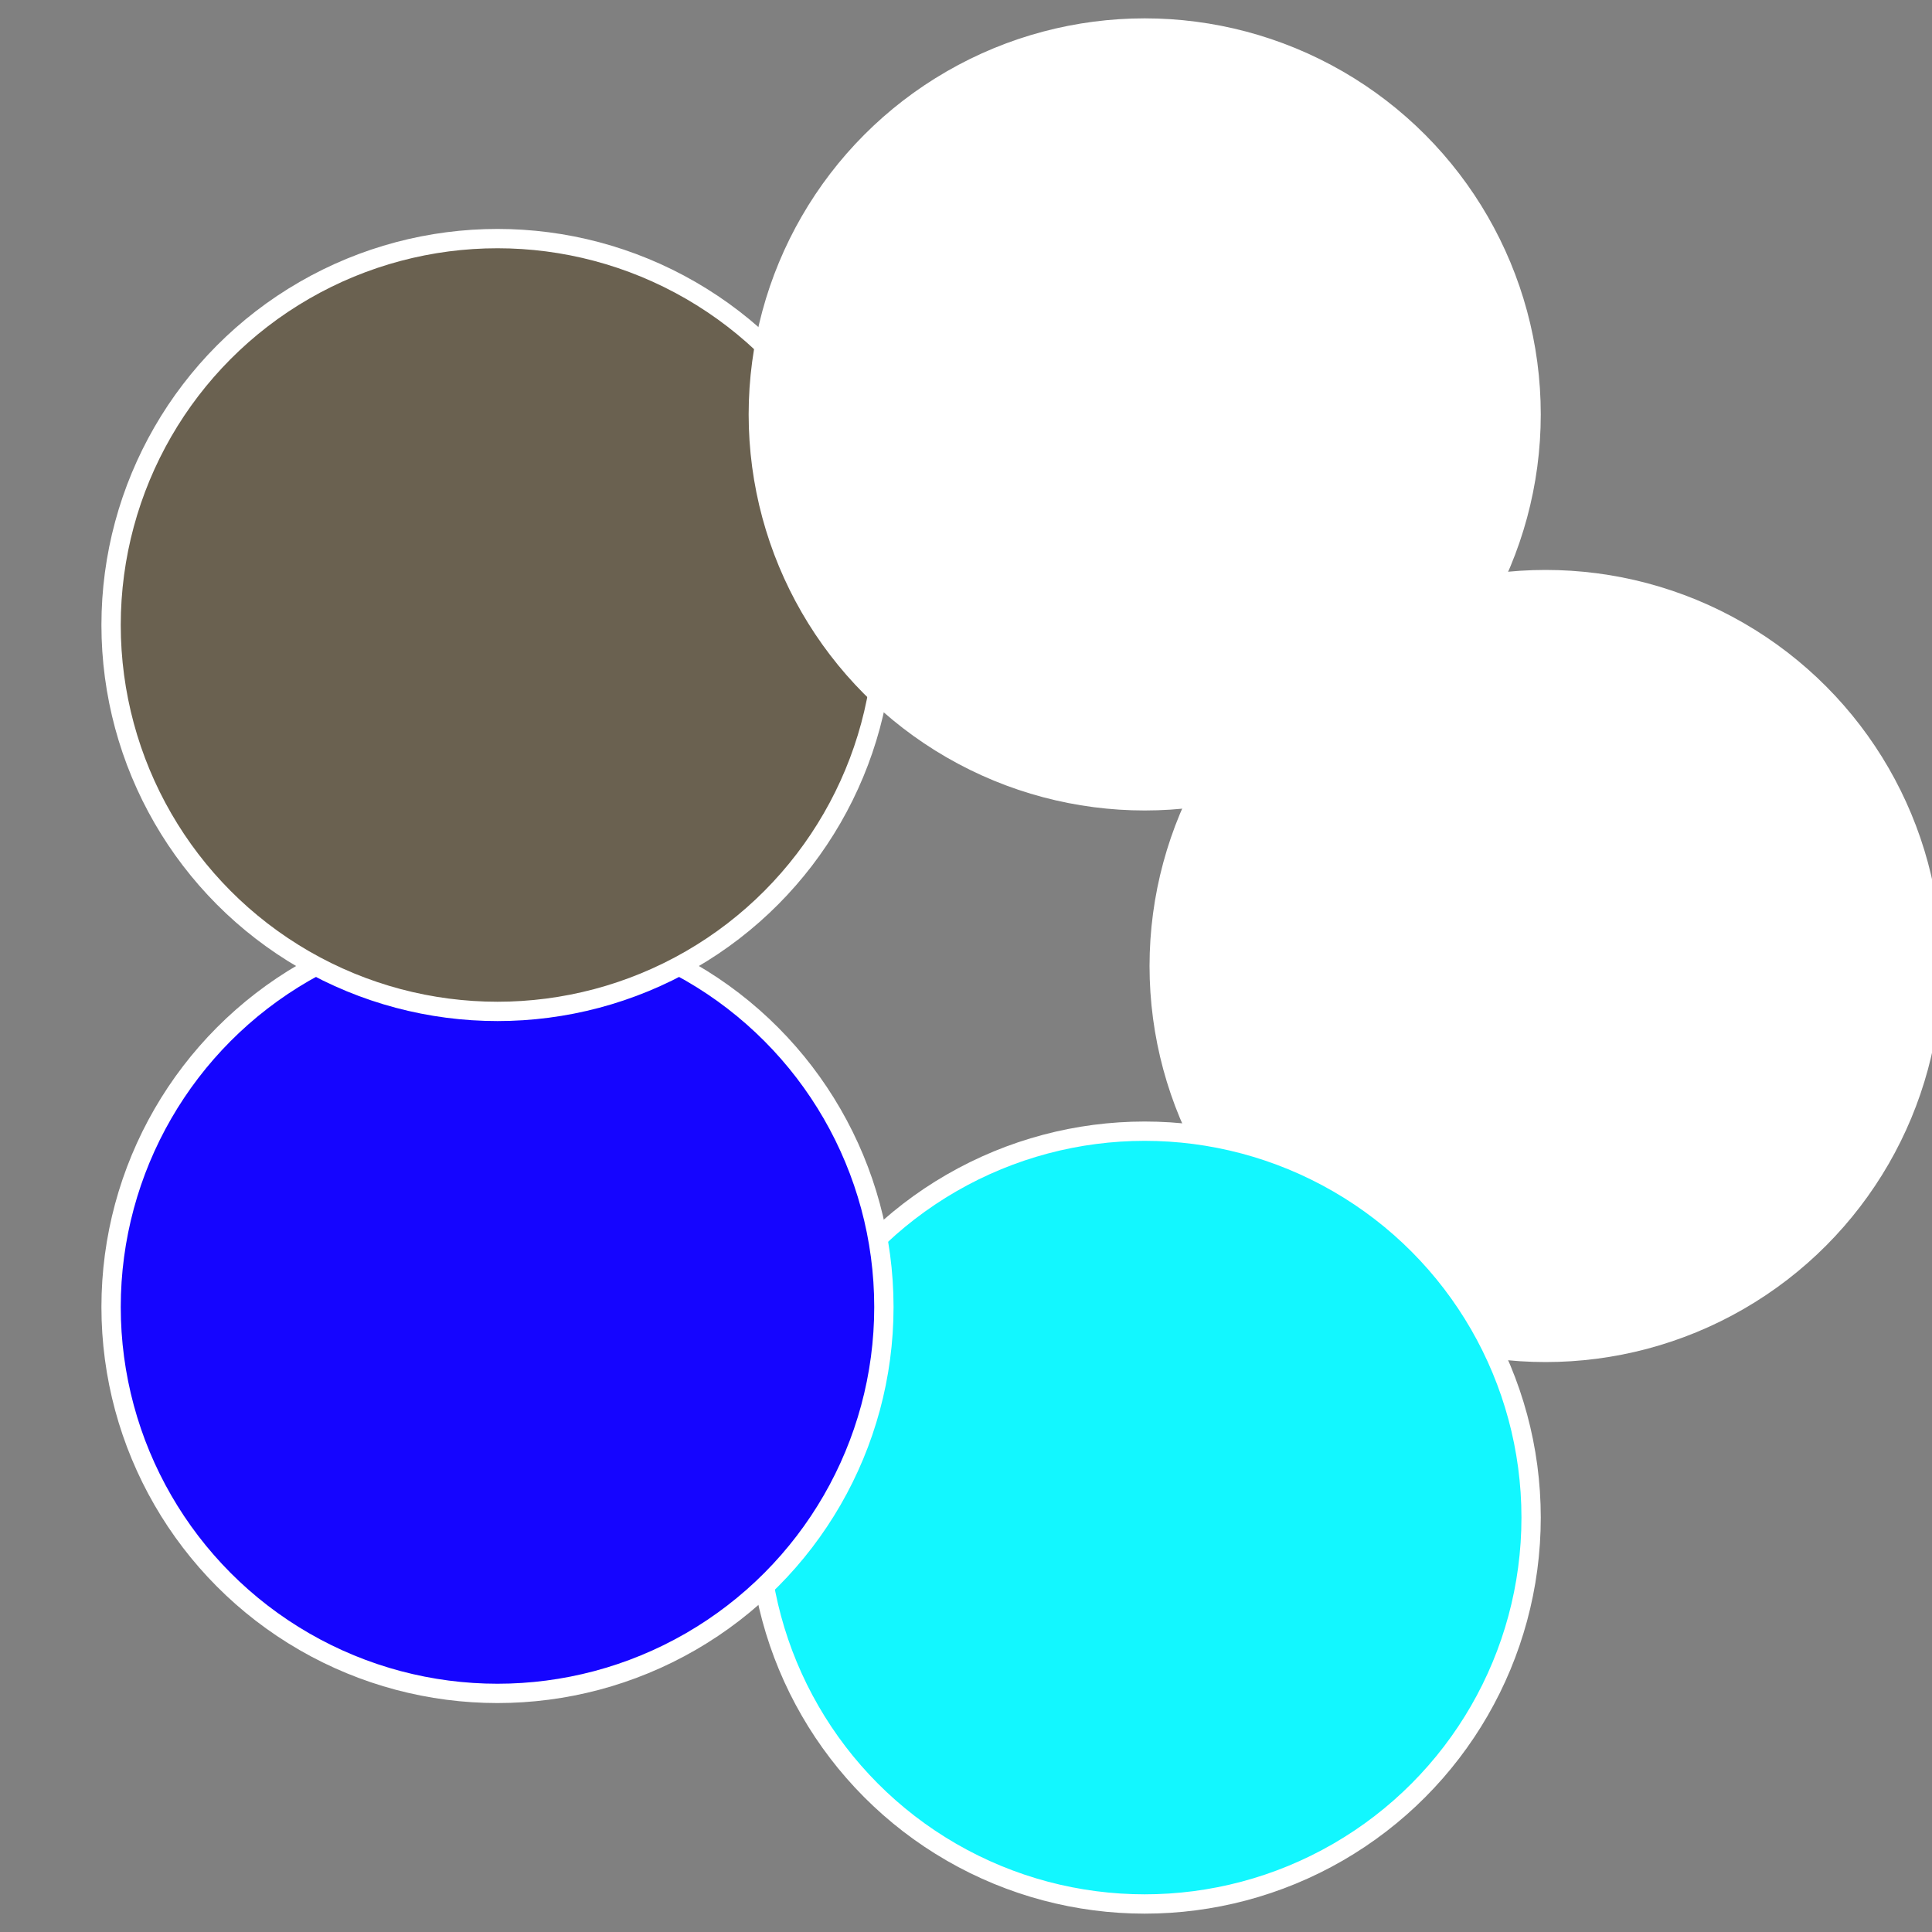
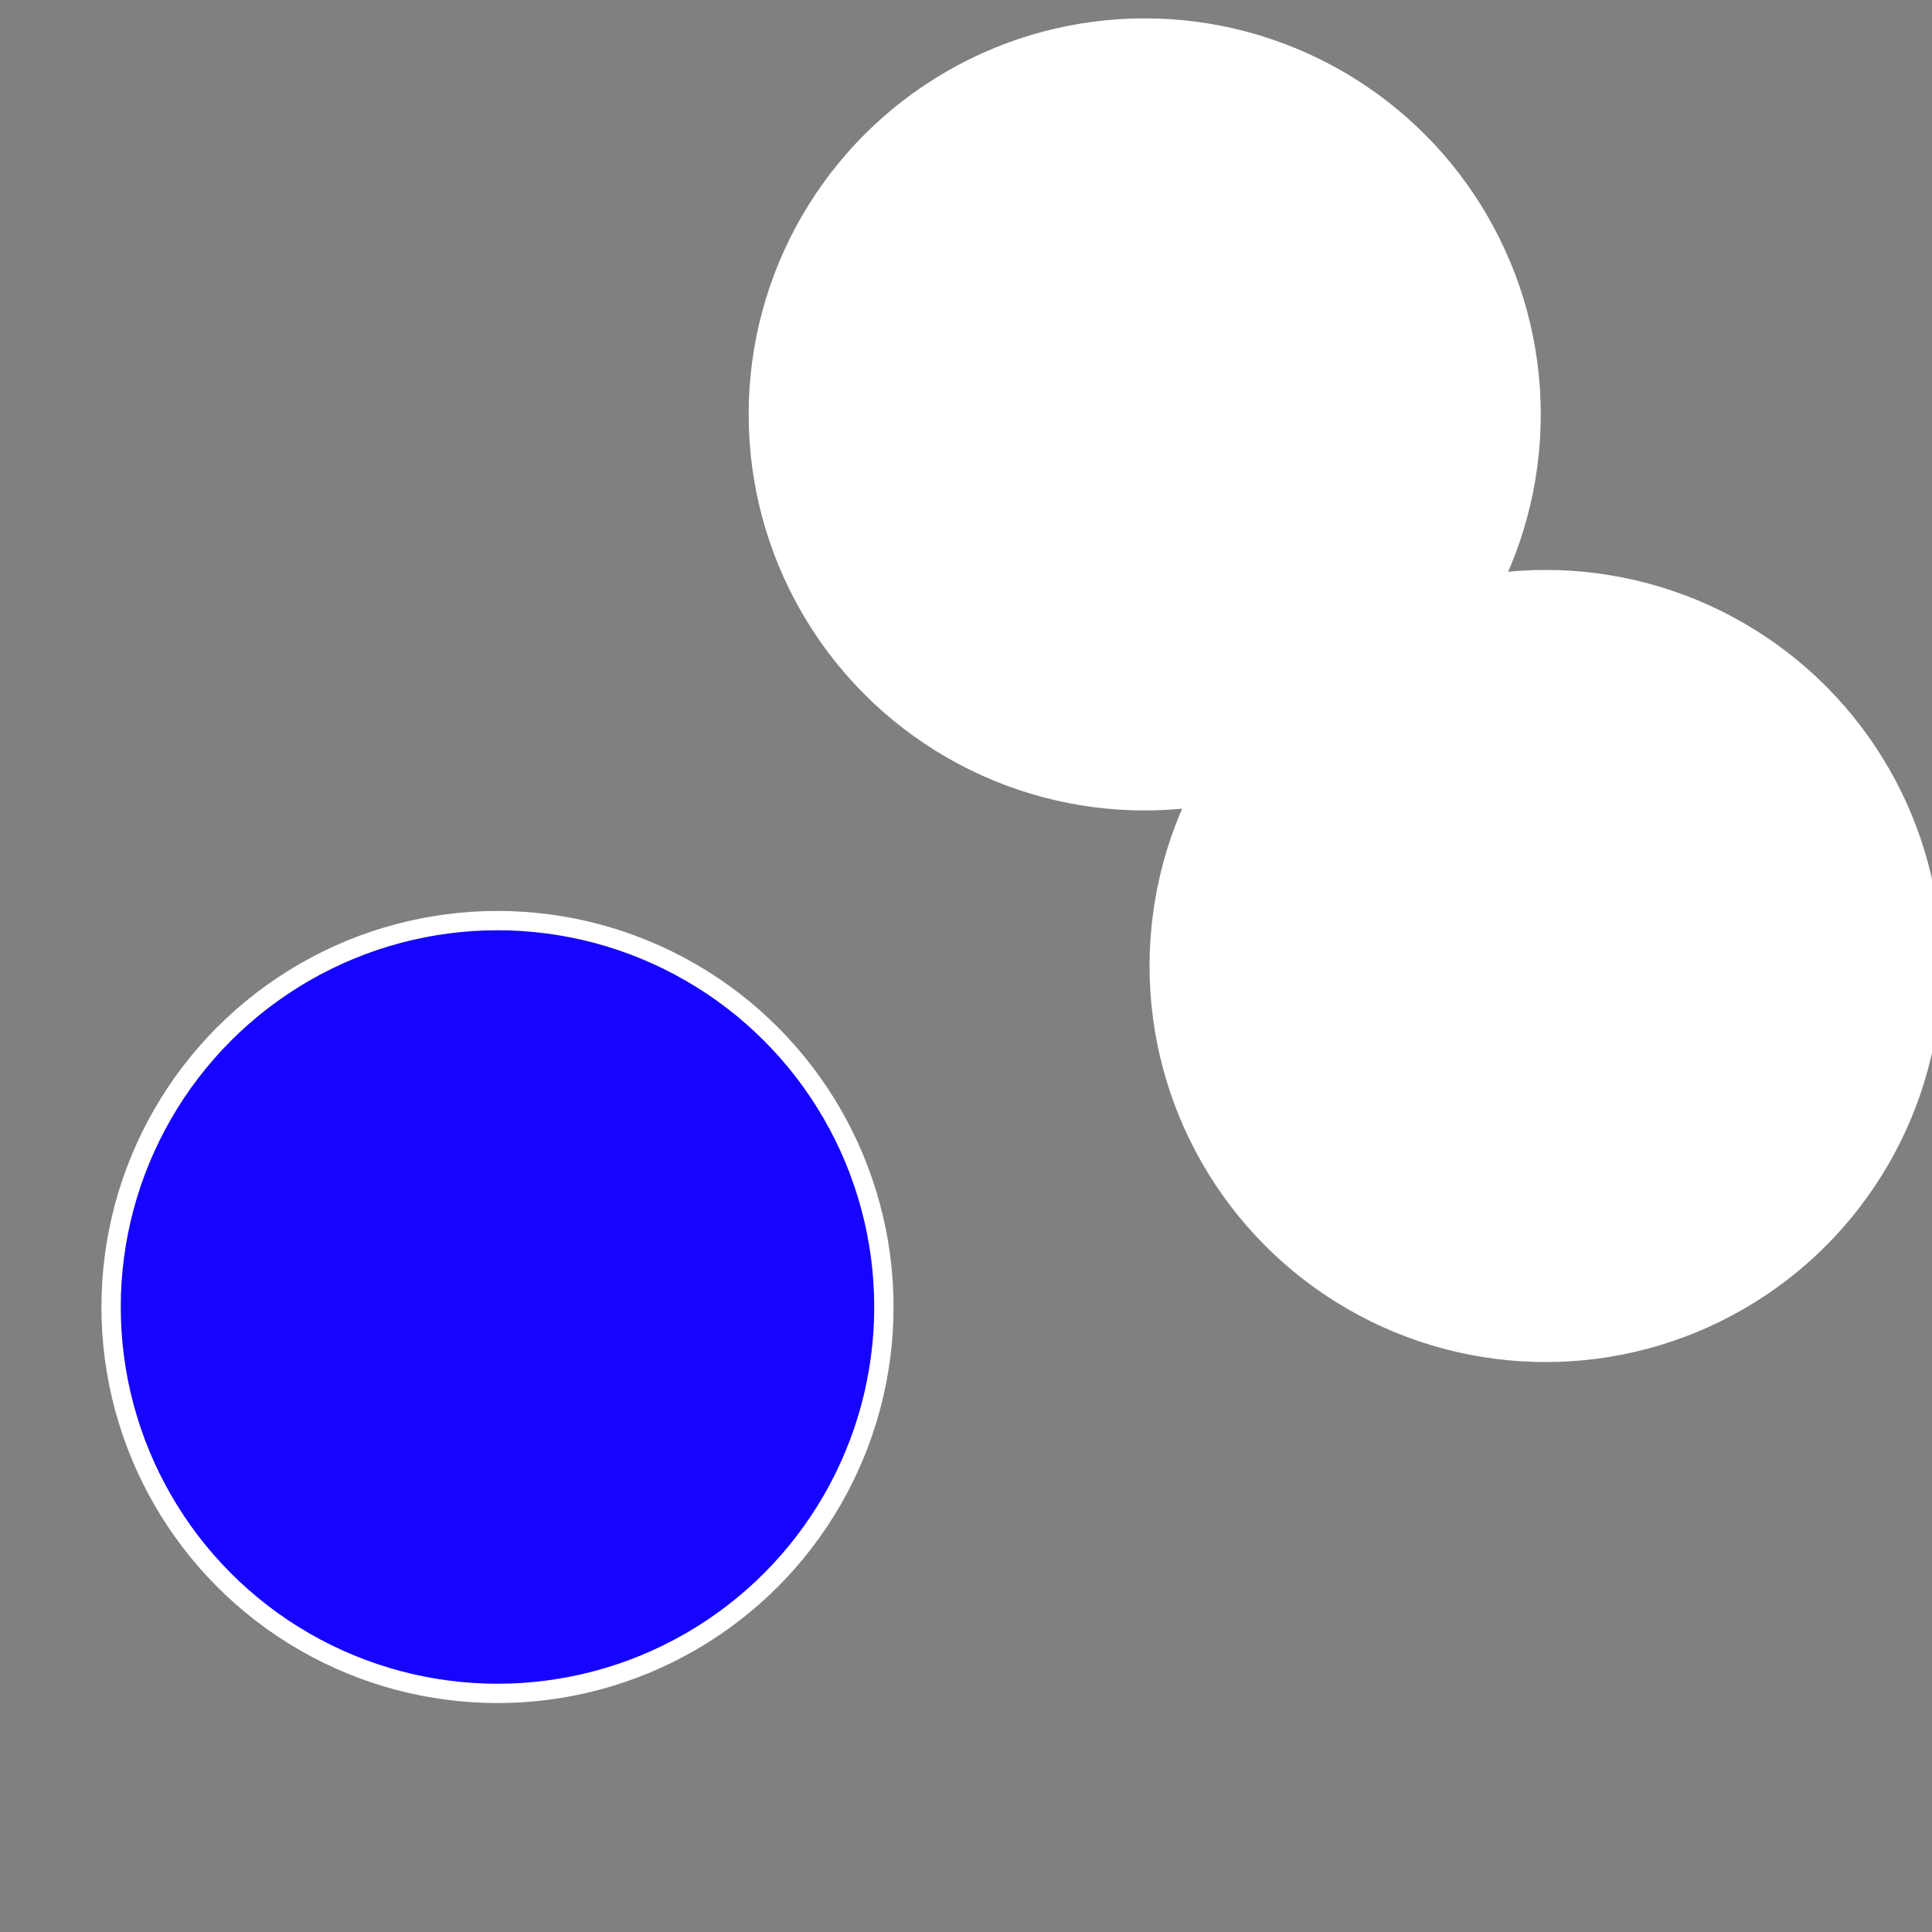
<svg xmlns="http://www.w3.org/2000/svg" width="500" height="500" viewBox="-1 -1 2 2">
  <rect x="-1" y="-1" width="2" height="2" fill="#808080" stroke="none" />
  <circle cx="0.6" cy="0" r="0.4" fill="#ffffffffffffebf6fffffffffffff58b1505" stroke="#fff" stroke-width="1%" />
-   <circle cx="0.185" cy="0.571" r="0.4" fill="#12f7ffffffffffffebf61505" stroke="#fff" stroke-width="1%" />
  <circle cx="-0.485" cy="0.353" r="0.4" fill="#1505fffffffffffff21fffffffffffffebf6" stroke="#fff" stroke-width="1%" />
-   <circle cx="-0.485" cy="-0.353" r="0.4" fill="#6a61505ffffffffffffebf6" stroke="#fff" stroke-width="1%" />
  <circle cx="0.185" cy="-0.571" r="0.4" fill="#ffffffffffffebf6150528b" stroke="#fff" stroke-width="1%" />
</svg>